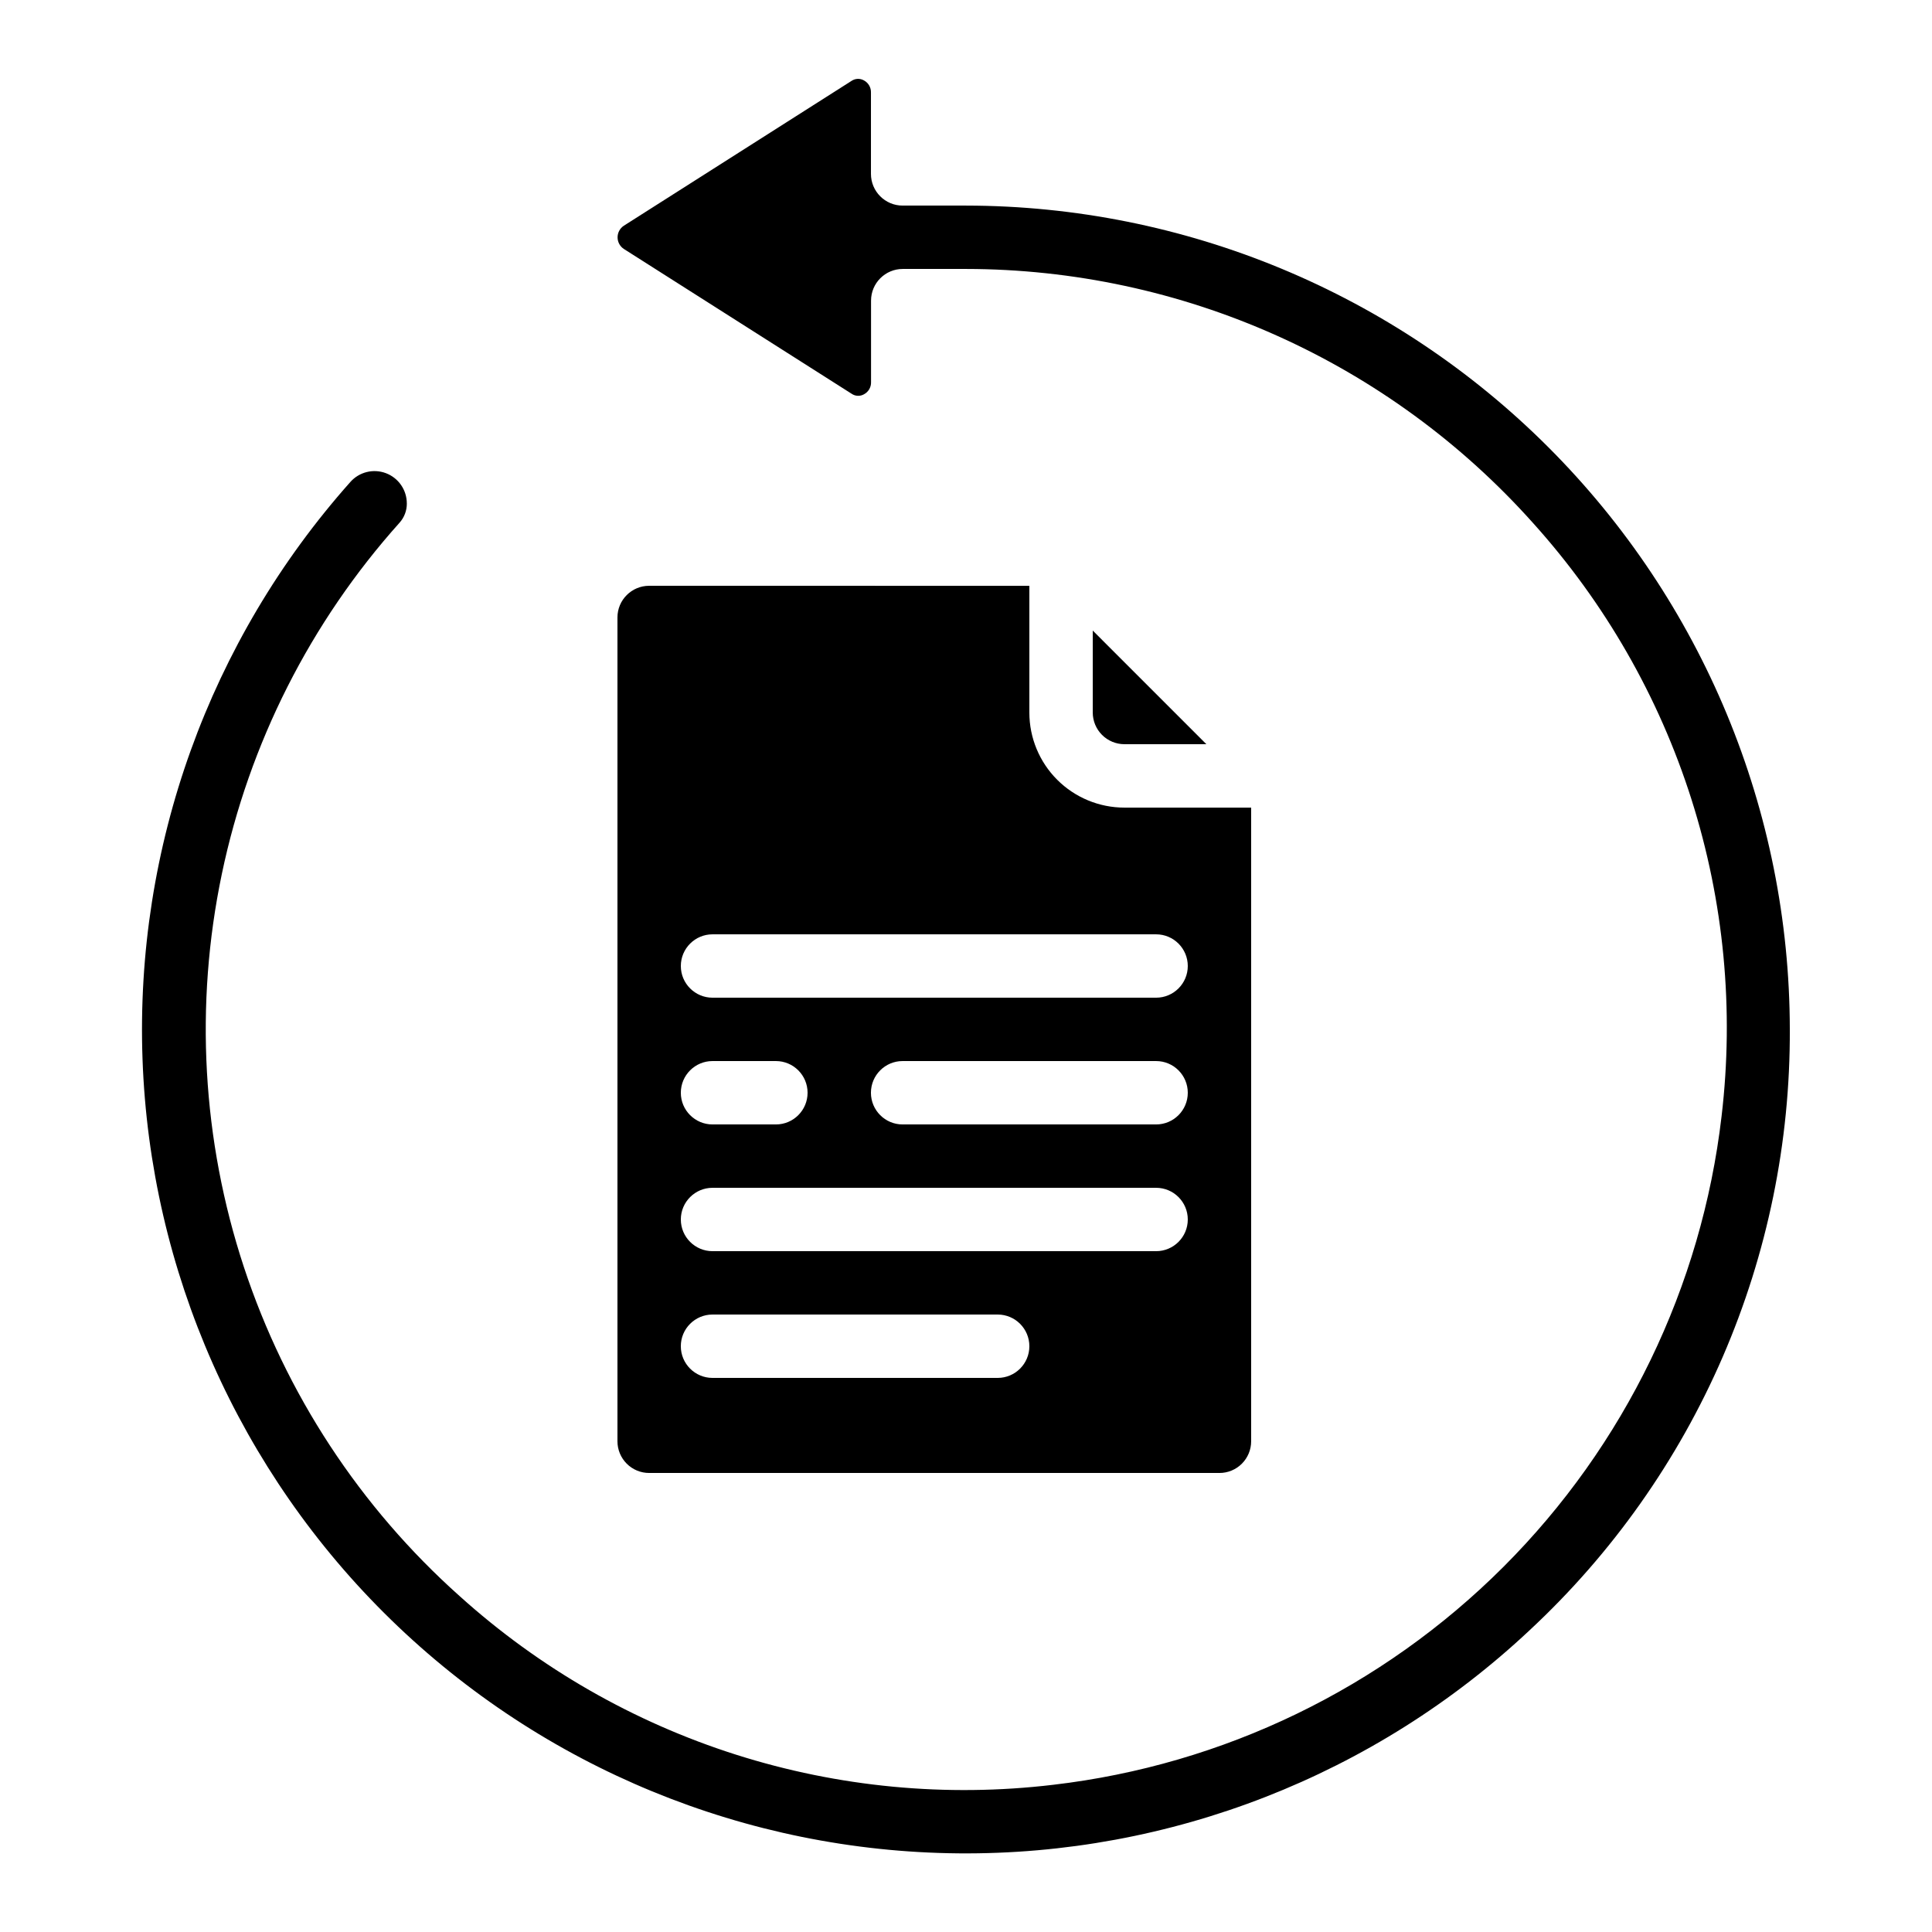
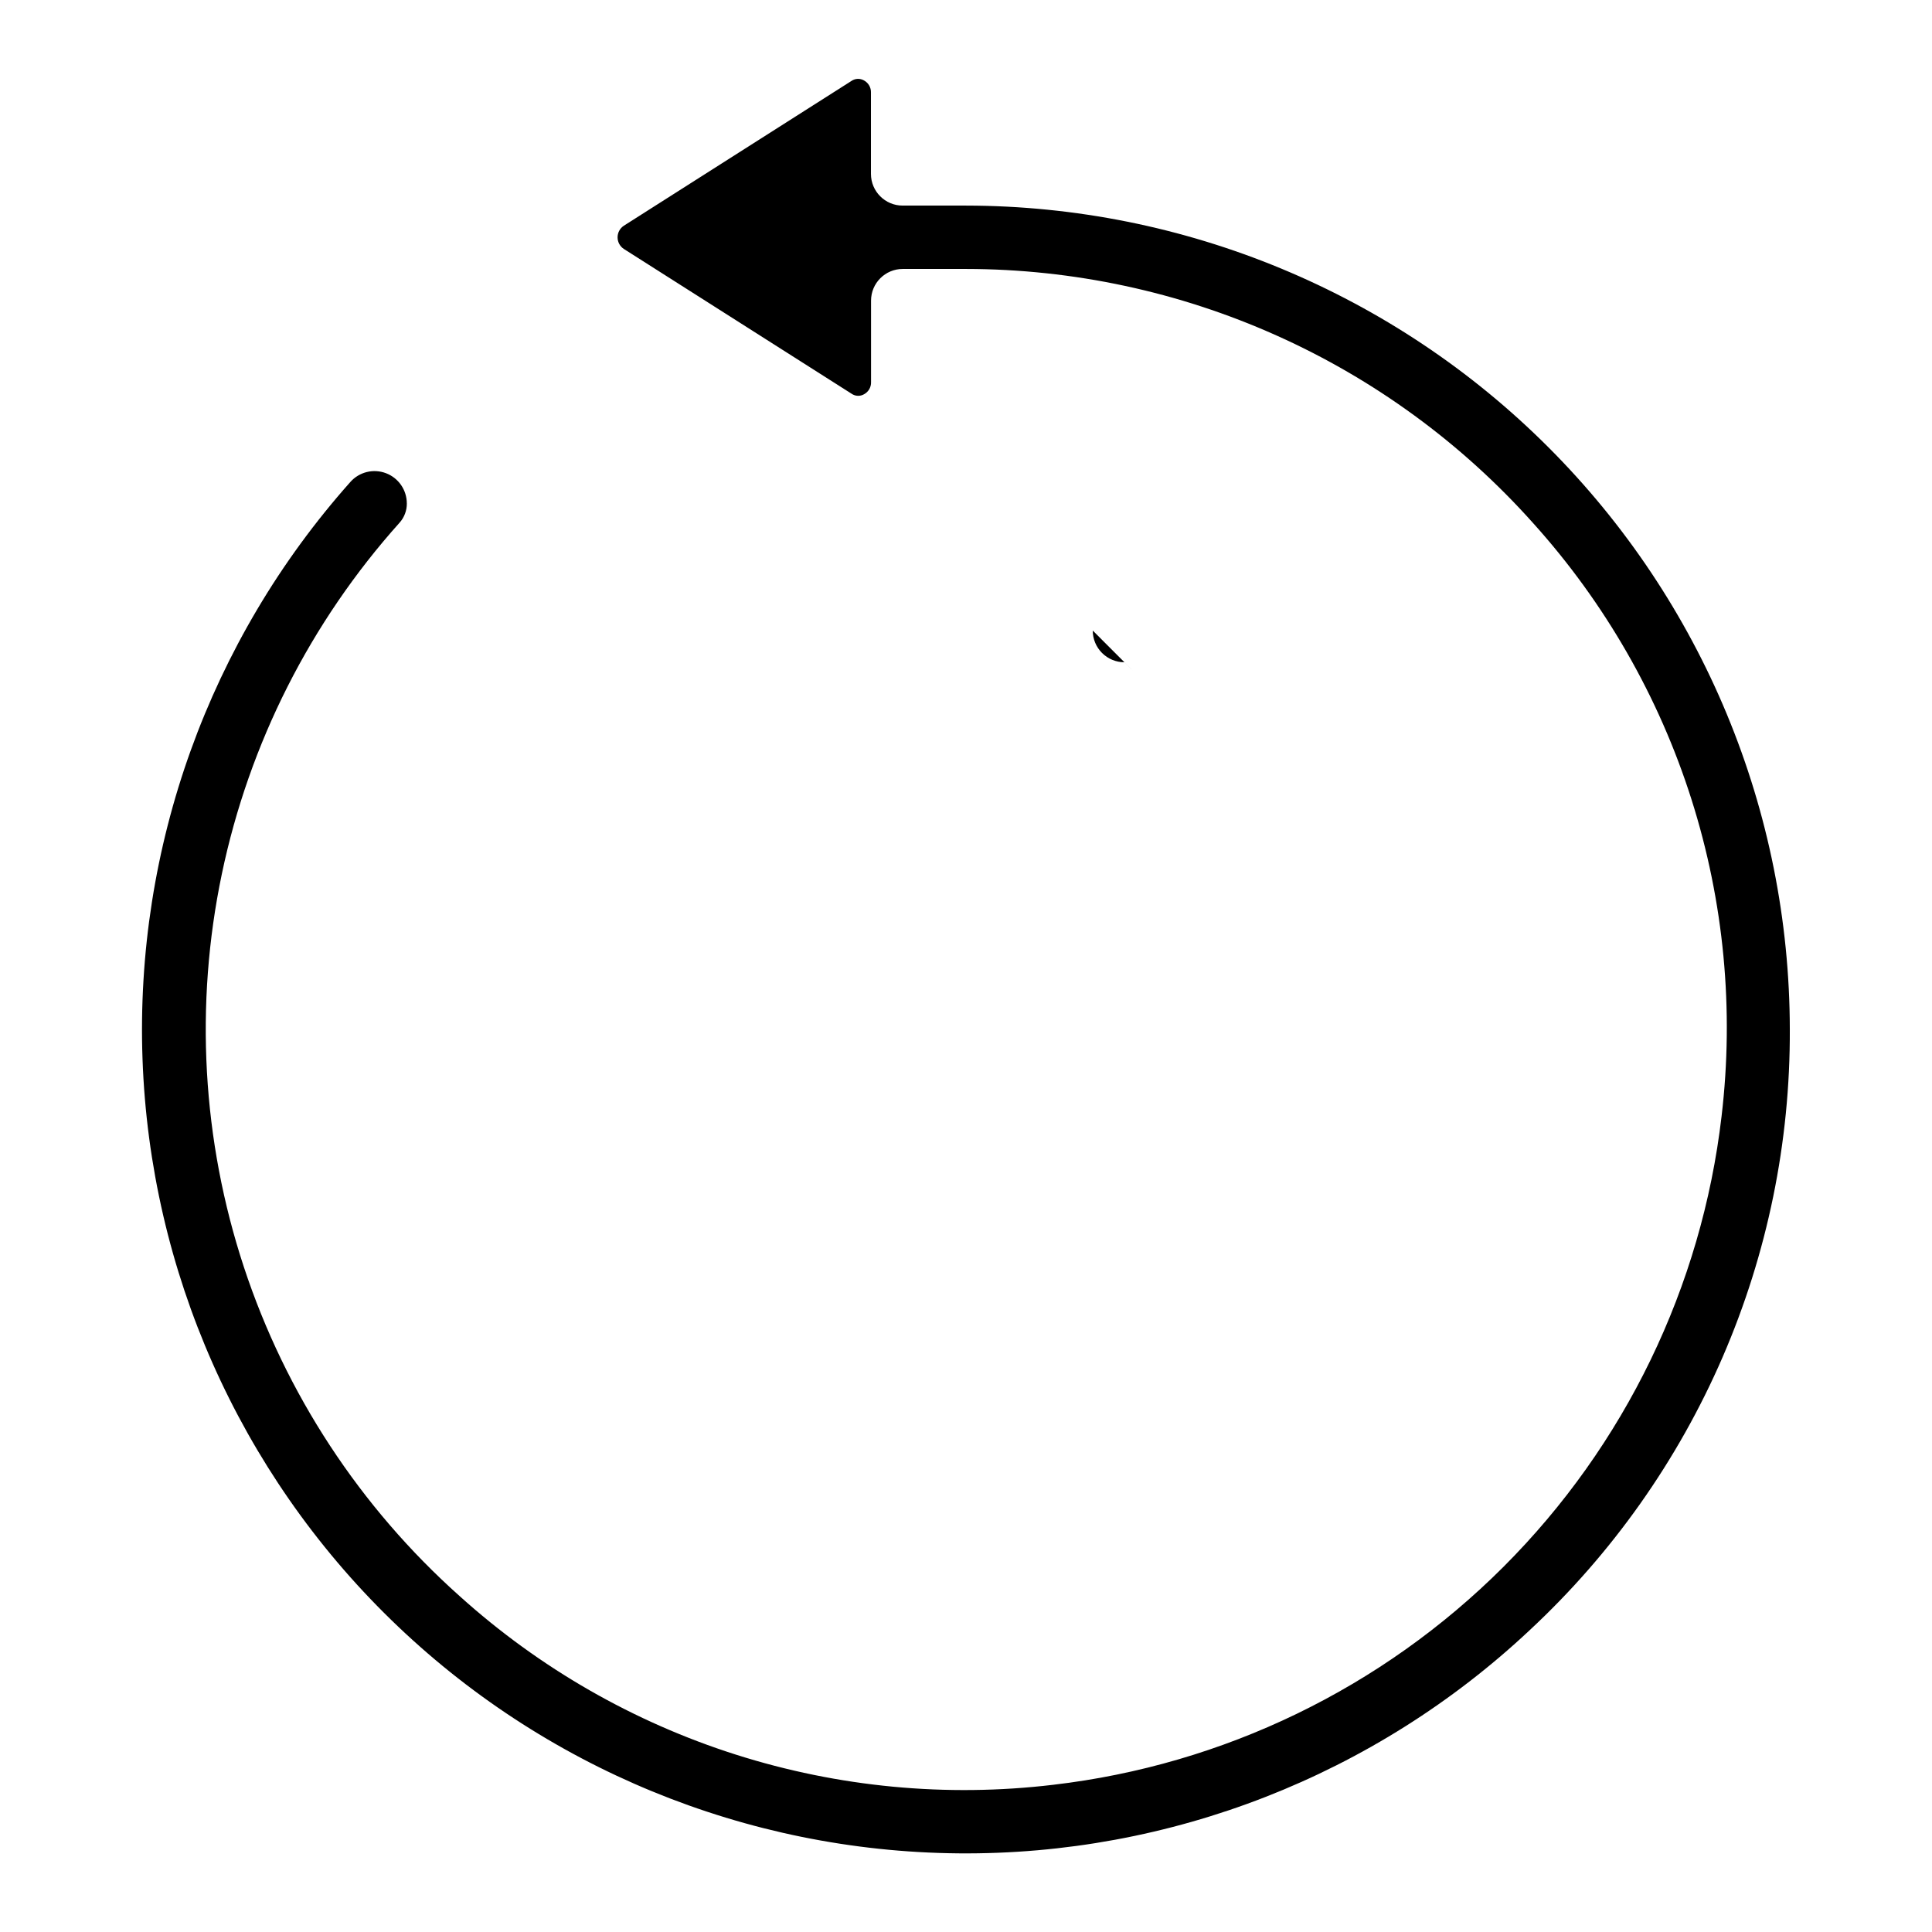
<svg xmlns="http://www.w3.org/2000/svg" fill="#000000" width="800px" height="800px" version="1.1" viewBox="144 144 512 512">
  <g>
    <path d="m251.81 277.41c0-3.562-2.203-6.754-5.535-8.012-3.332-1.258-7.094-0.324-9.445 2.352-37.355 41.988-57.074 96.766-55.059 152.93 2.012 56.164 25.609 109.39 65.875 148.59 40.266 39.203 94.098 61.371 150.3 61.887 56.195 0.516 110.43-20.66 151.41-59.117 21.871-20.344 39.289-44.996 51.16-72.402 11.867-27.406 17.93-56.977 17.805-86.844-0.066-57.883-23.086-113.38-64.016-154.3-40.93-40.926-96.422-63.949-154.3-64.012h-16.797c-4.637 0-8.395-3.762-8.395-8.398v-21.562c0.043-1.332-0.676-2.574-1.848-3.207-1.031-0.594-2.309-0.547-3.293 0.117l-60.355 38.391c-1.031 0.68-1.652 1.836-1.652 3.07 0 1.238 0.621 2.391 1.652 3.074l60.363 38.375c0.984 0.684 2.273 0.734 3.309 0.133 1.176-0.633 1.891-1.875 1.848-3.207v-21.598c0-4.637 3.762-8.395 8.398-8.395h16.793c28.363 0.031 56.398 6.043 82.281 17.641 25.887 11.594 49.035 28.516 67.938 49.66 19.055 21.133 33.375 46.098 41.996 73.219 8.621 27.117 11.344 55.77 7.992 84.027-5.269 45.168-25.629 87.234-57.785 119.39-32.152 32.152-74.223 52.516-119.39 57.781-28.254 3.356-56.902 0.629-84.02-7.992-27.117-8.625-52.078-22.945-73.211-42-26.402-23.547-46.129-53.637-57.199-87.234-11.066-33.602-13.082-69.523-5.84-104.15 7.242-34.625 23.48-66.734 47.086-93.082 1.266-1.406 1.957-3.234 1.941-5.121z" />
-     <path d="m316.03 299.24c-4.637 0-8.398 3.758-8.398 8.395v218.32c0 2.231 0.887 4.363 2.461 5.938 1.574 1.578 3.711 2.461 5.938 2.461h151.14c2.227 0 4.363-0.883 5.938-2.461 1.574-1.574 2.461-3.707 2.461-5.938v-167.93h-33.586c-6.684 0-13.09-2.656-17.812-7.379-4.727-4.723-7.379-11.133-7.379-17.812v-33.586zm92.363 209.92h-75.57c-4.637 0-8.398-3.758-8.398-8.395 0-4.641 3.762-8.398 8.398-8.398h75.57c4.637 0 8.398 3.758 8.398 8.398 0 4.637-3.762 8.395-8.398 8.395zm41.984-33.586h-117.55c-4.637 0-8.398-3.758-8.398-8.398 0-4.637 3.762-8.395 8.398-8.395h117.55c4.637 0 8.398 3.758 8.398 8.395 0 4.641-3.762 8.398-8.398 8.398zm-125.95-41.984c0-4.637 3.762-8.398 8.398-8.398h16.793c4.637 0 8.398 3.762 8.398 8.398 0 4.637-3.762 8.398-8.398 8.398h-16.793c-4.637 0-8.398-3.762-8.398-8.398zm125.95 8.398h-67.176c-4.637 0-8.395-3.762-8.395-8.398 0-4.637 3.758-8.398 8.395-8.398h67.176c4.637 0 8.398 3.762 8.398 8.398 0 4.637-3.762 8.398-8.398 8.398zm0-50.383c4.637 0 8.398 3.758 8.398 8.398 0 4.637-3.762 8.395-8.398 8.395h-117.55c-4.637 0-8.398-3.758-8.398-8.395 0-4.641 3.762-8.398 8.398-8.398z" />
-     <path d="m463.7 341.22-30.109-30.113v21.715c0 2.227 0.883 4.363 2.461 5.938 1.574 1.574 3.707 2.461 5.938 2.461z" />
+     <path d="m463.7 341.22-30.109-30.113c0 2.227 0.883 4.363 2.461 5.938 1.574 1.574 3.707 2.461 5.938 2.461z" />
  </g>
</svg>